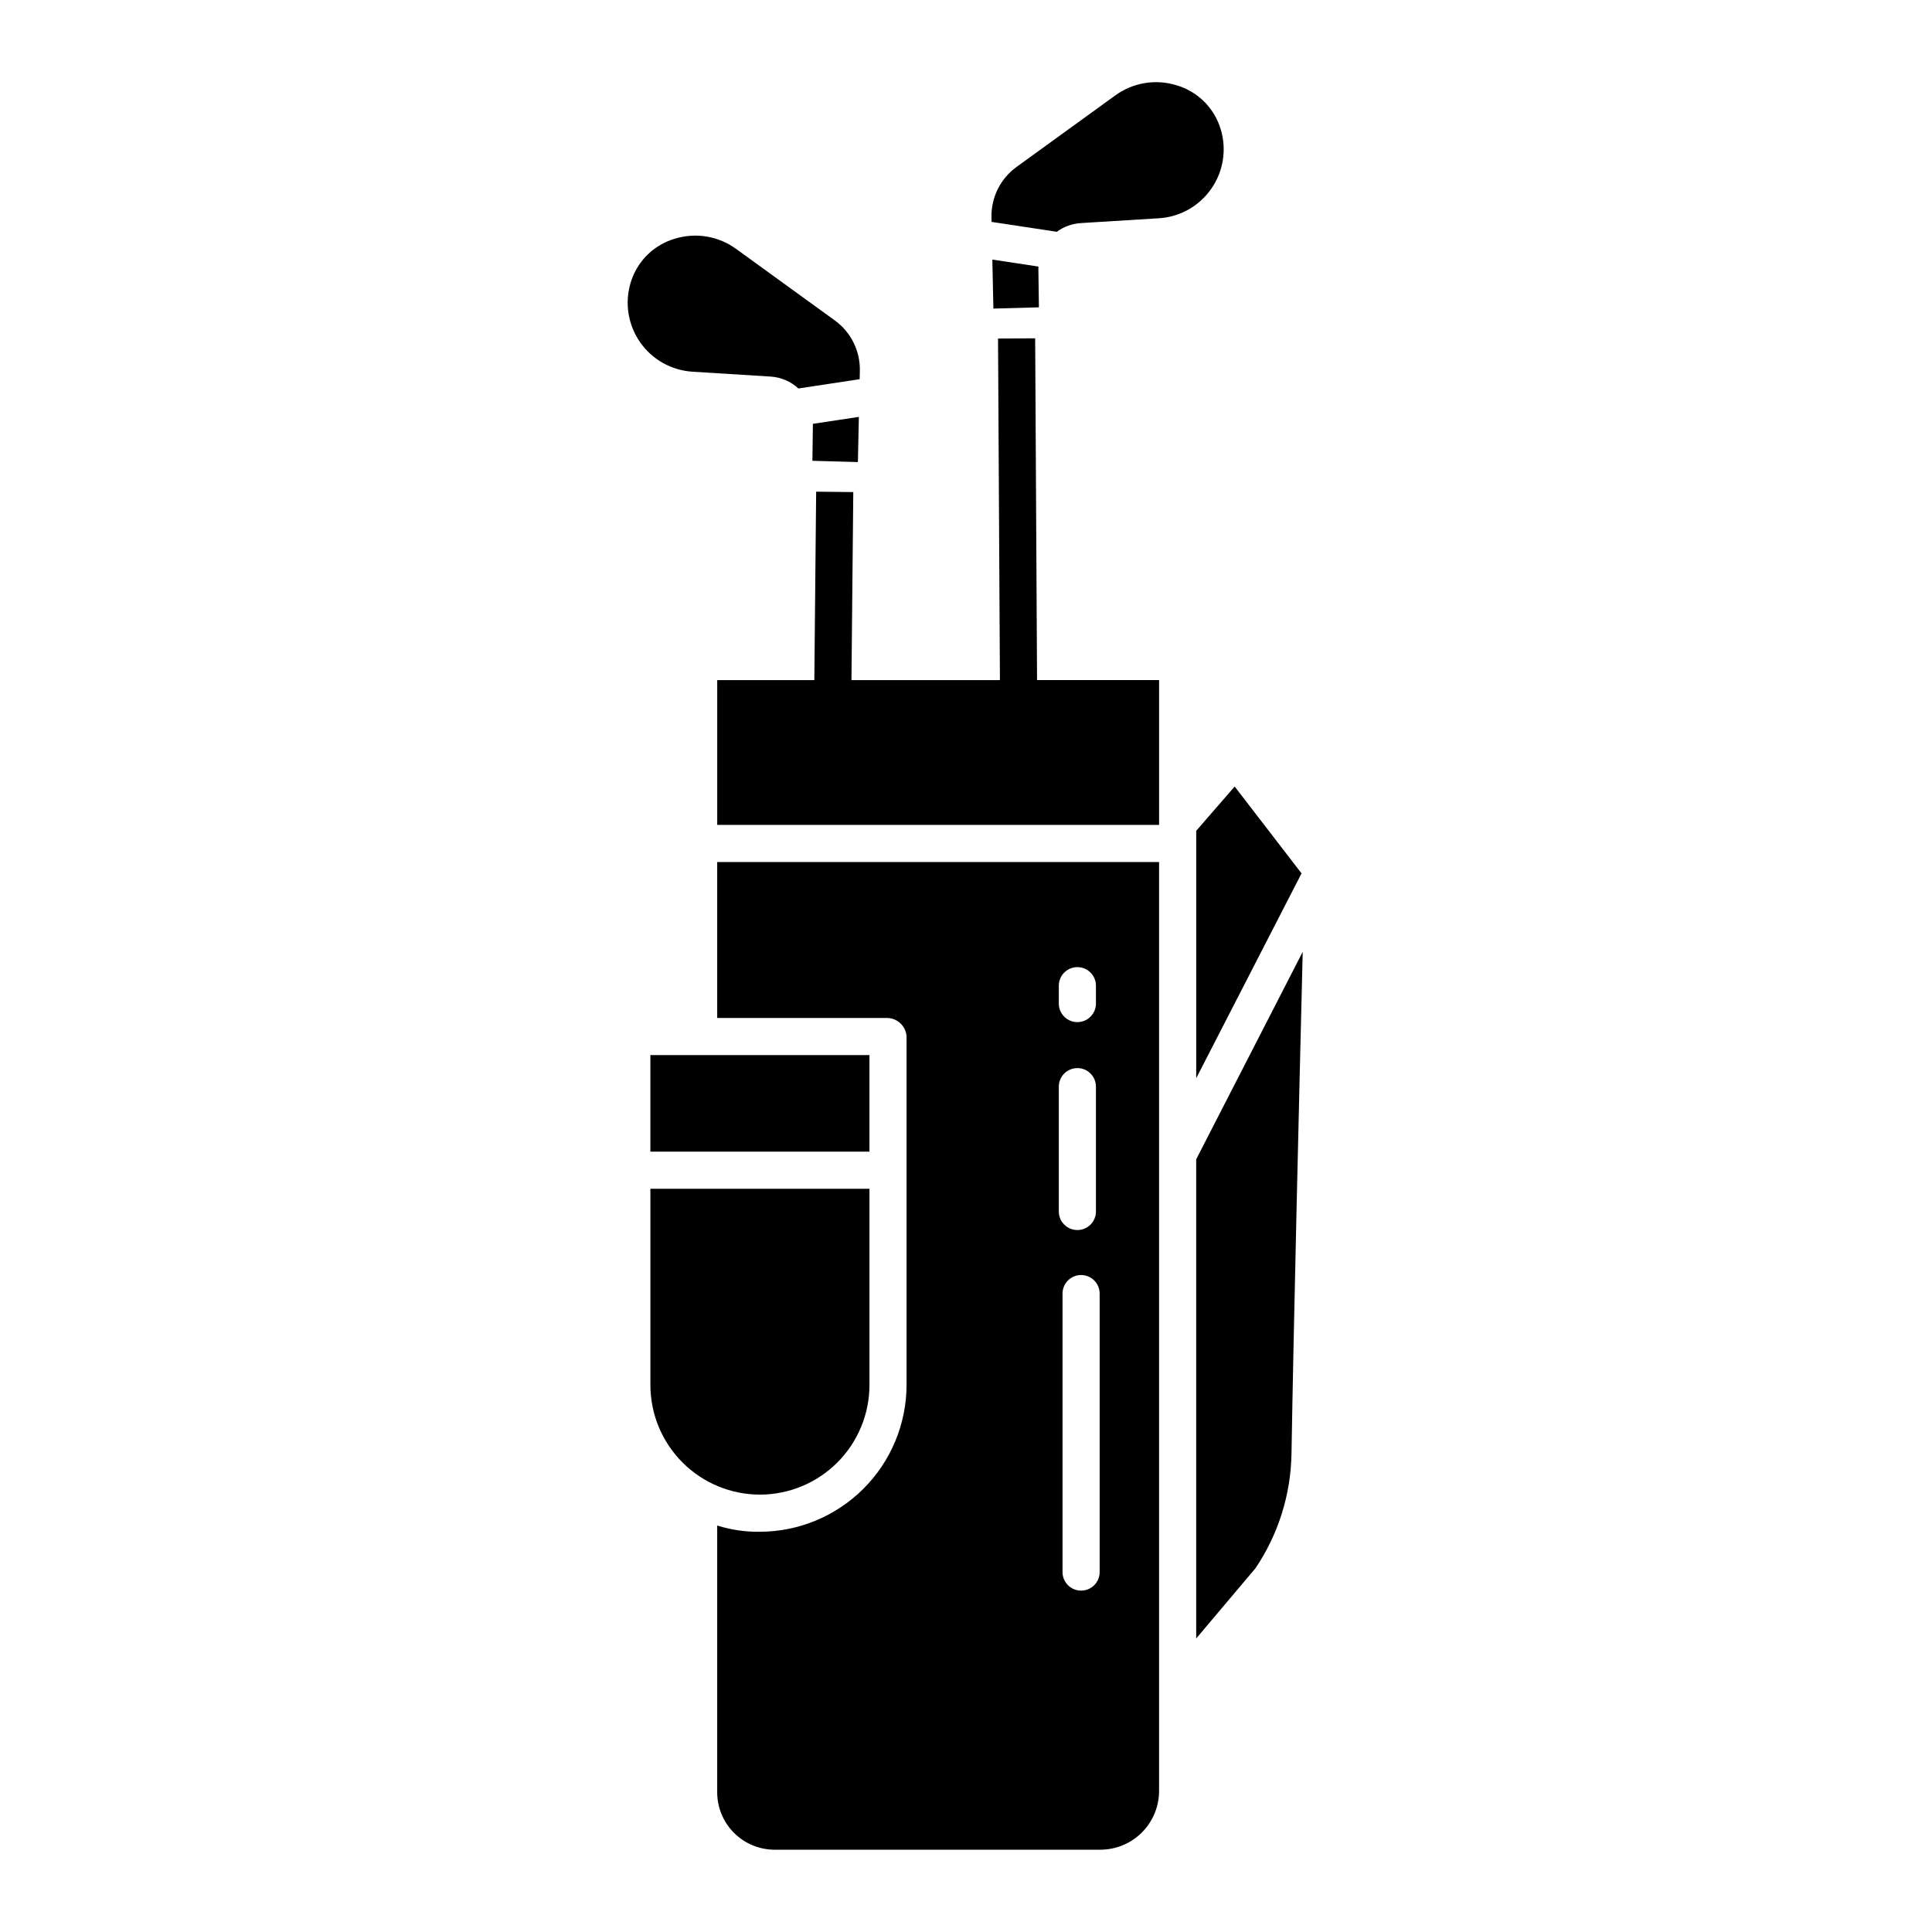
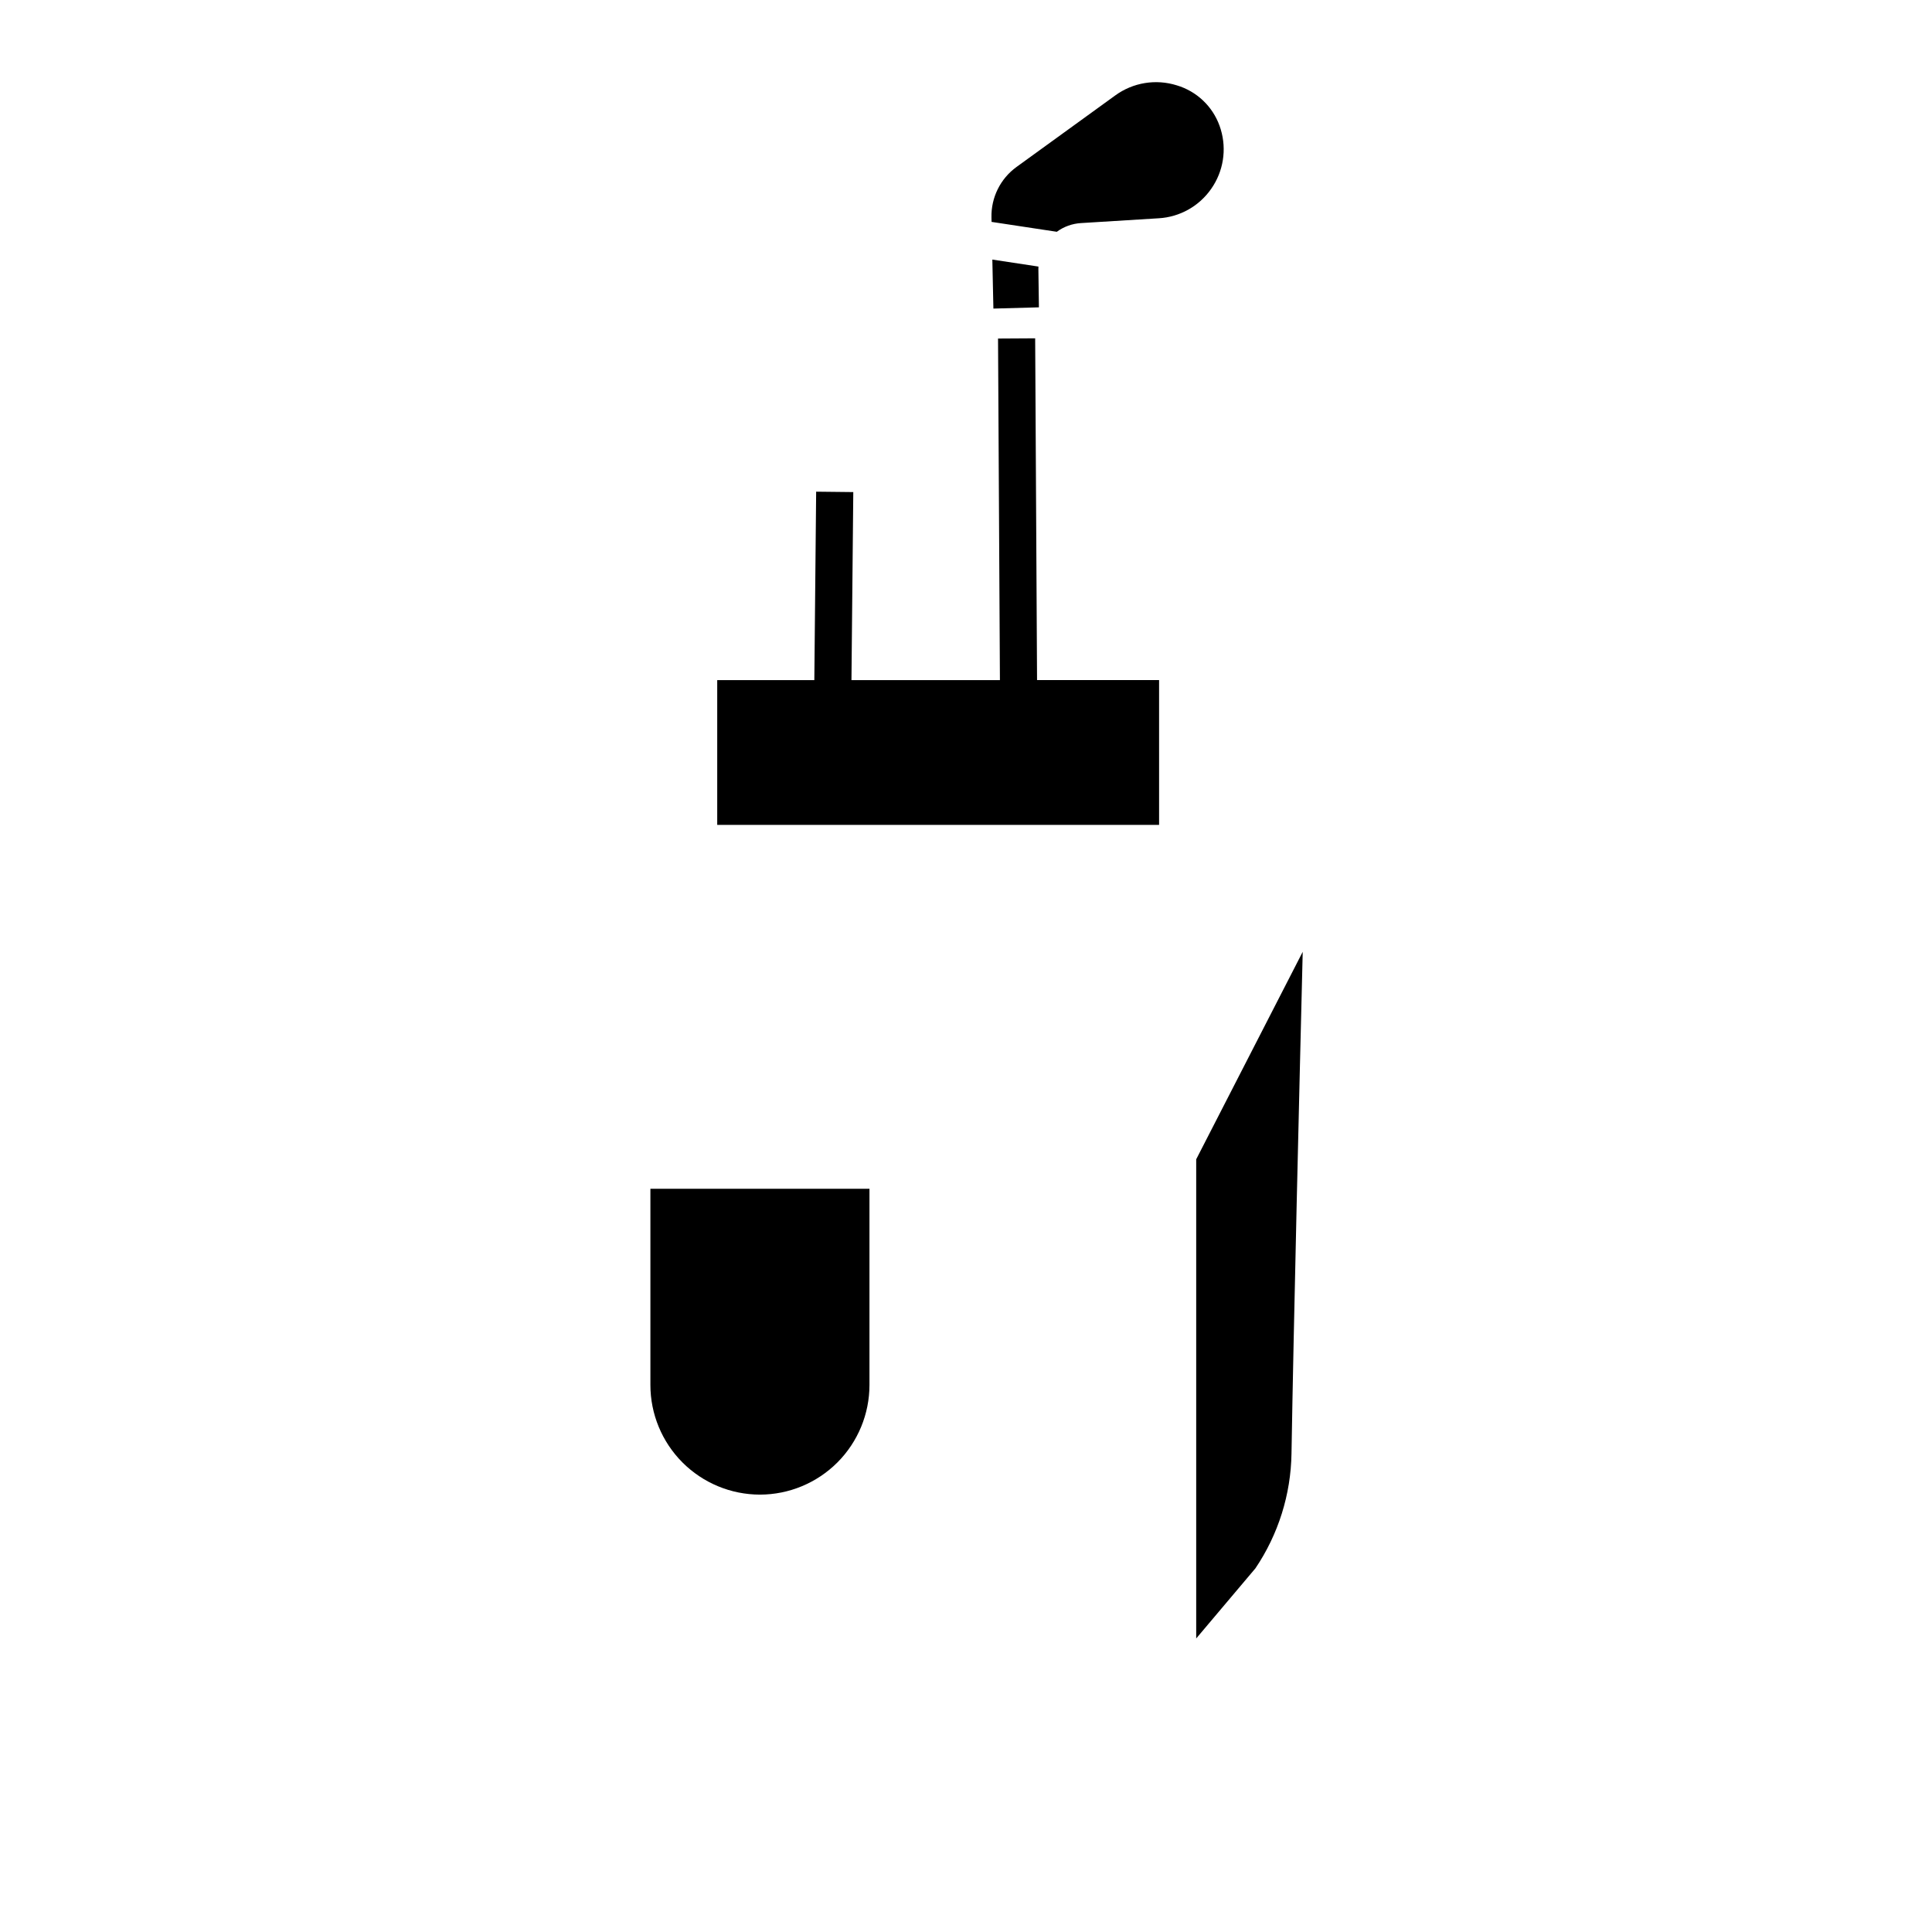
<svg xmlns="http://www.w3.org/2000/svg" fill="#000000" width="800px" height="800px" version="1.1" viewBox="144 144 512 512">
  <g>
    <path d="m451.17 324.23h-32.34l-0.5-90.574-9.84 0.059 0.5 90.516h-39.344l0.484-49.824-9.84-0.109-0.484 49.934h-25.734v38.375h117.1z" />
-     <path d="m371.35 266.45 0.258-11.973-12.18 1.844-0.137 9.797z" />
-     <path d="m371.87 242.28c0.113-5.273-2.367-10.27-6.641-13.367l-26.141-18.941c-4.711-3.438-10.773-4.434-16.336-2.684-5.262 1.57-9.465 5.543-11.324 10.707-0.113 0.316-0.219 0.633-0.316 0.957-1.605 5.356-0.68 11.152 2.519 15.742 3.195 4.59 8.316 7.465 13.898 7.812l20.637 1.285c2.766 0.164 5.387 1.281 7.422 3.16l16.234-2.461z" />
    <path d="m464.99 194.03c3.211-4.582 4.141-10.387 2.519-15.746-0.098-0.324-0.203-0.645-0.316-0.961v0.004c-1.863-5.164-6.066-9.141-11.324-10.707-5.562-1.75-11.625-0.754-16.336 2.684l-26.145 18.941c-4.273 3.094-6.754 8.09-6.641 13.367l0.027 1.191 17.293 2.621c1.863-1.367 4.078-2.164 6.387-2.305l20.637-1.277c5.586-0.332 10.711-3.215 13.898-7.812z" />
    <path d="m406.98 212.79 0.281 12.988 12.062-0.332-0.141-10.066c-0.008-0.25 0.008-0.492 0.016-0.738z" />
-     <path d="m316.36 423.61h58.055v25.586h-58.055z" />
-     <path d="m461.01 429.74 27.91-54.285-17.719-23.02-10.191 11.734z" />
    <path d="m345.39 540.09c7.703-0.008 15.086-3.078 20.531-8.527 5.441-5.453 8.496-12.844 8.496-20.547v-51.98h-58.055v51.98c-0.004 7.703 3.055 15.094 8.496 20.547 5.441 5.449 12.828 8.52 20.531 8.527z" />
-     <path d="m349.26 634.19h86.305-0.004c4.106 0.008 8.047-1.605 10.969-4.488s4.586-6.805 4.637-10.906v-246.35h-117.1v41.328h44.98c2.785 0.004 5.074 2.191 5.203 4.973v92.273c-0.02 10.32-4.129 20.215-11.43 27.508-7.301 7.297-17.195 11.398-27.516 11.406-3.809 0.047-7.602-0.512-11.238-1.652v70.516c-0.043 4.059 1.535 7.969 4.387 10.863 2.852 2.891 6.742 4.519 10.805 4.531zm86.16-73.582c0 2.719-2.203 4.922-4.918 4.922-2.719 0-4.922-2.203-4.922-4.922v-73.793c0-2.715 2.203-4.918 4.922-4.918 2.715 0 4.918 2.203 4.918 4.918zm-10.824-155.39c0-2.719 2.203-4.922 4.922-4.922 2.715 0 4.918 2.203 4.918 4.922v4.731c0 2.715-2.203 4.918-4.918 4.918-2.719 0-4.922-2.203-4.922-4.918zm0 26.758c0-2.719 2.203-4.922 4.922-4.922 2.715 0 4.918 2.203 4.918 4.922v33.078-0.004c0 2.719-2.203 4.922-4.918 4.922-2.719 0-4.922-2.203-4.922-4.922z" />
    <path d="m486.26 529.22c0.547-33.422 2.133-99.059 2.973-132.98l-28.227 54.988v126.98l15.703-18.598c6.062-8.992 9.383-19.551 9.551-30.391z" />
  </g>
</svg>